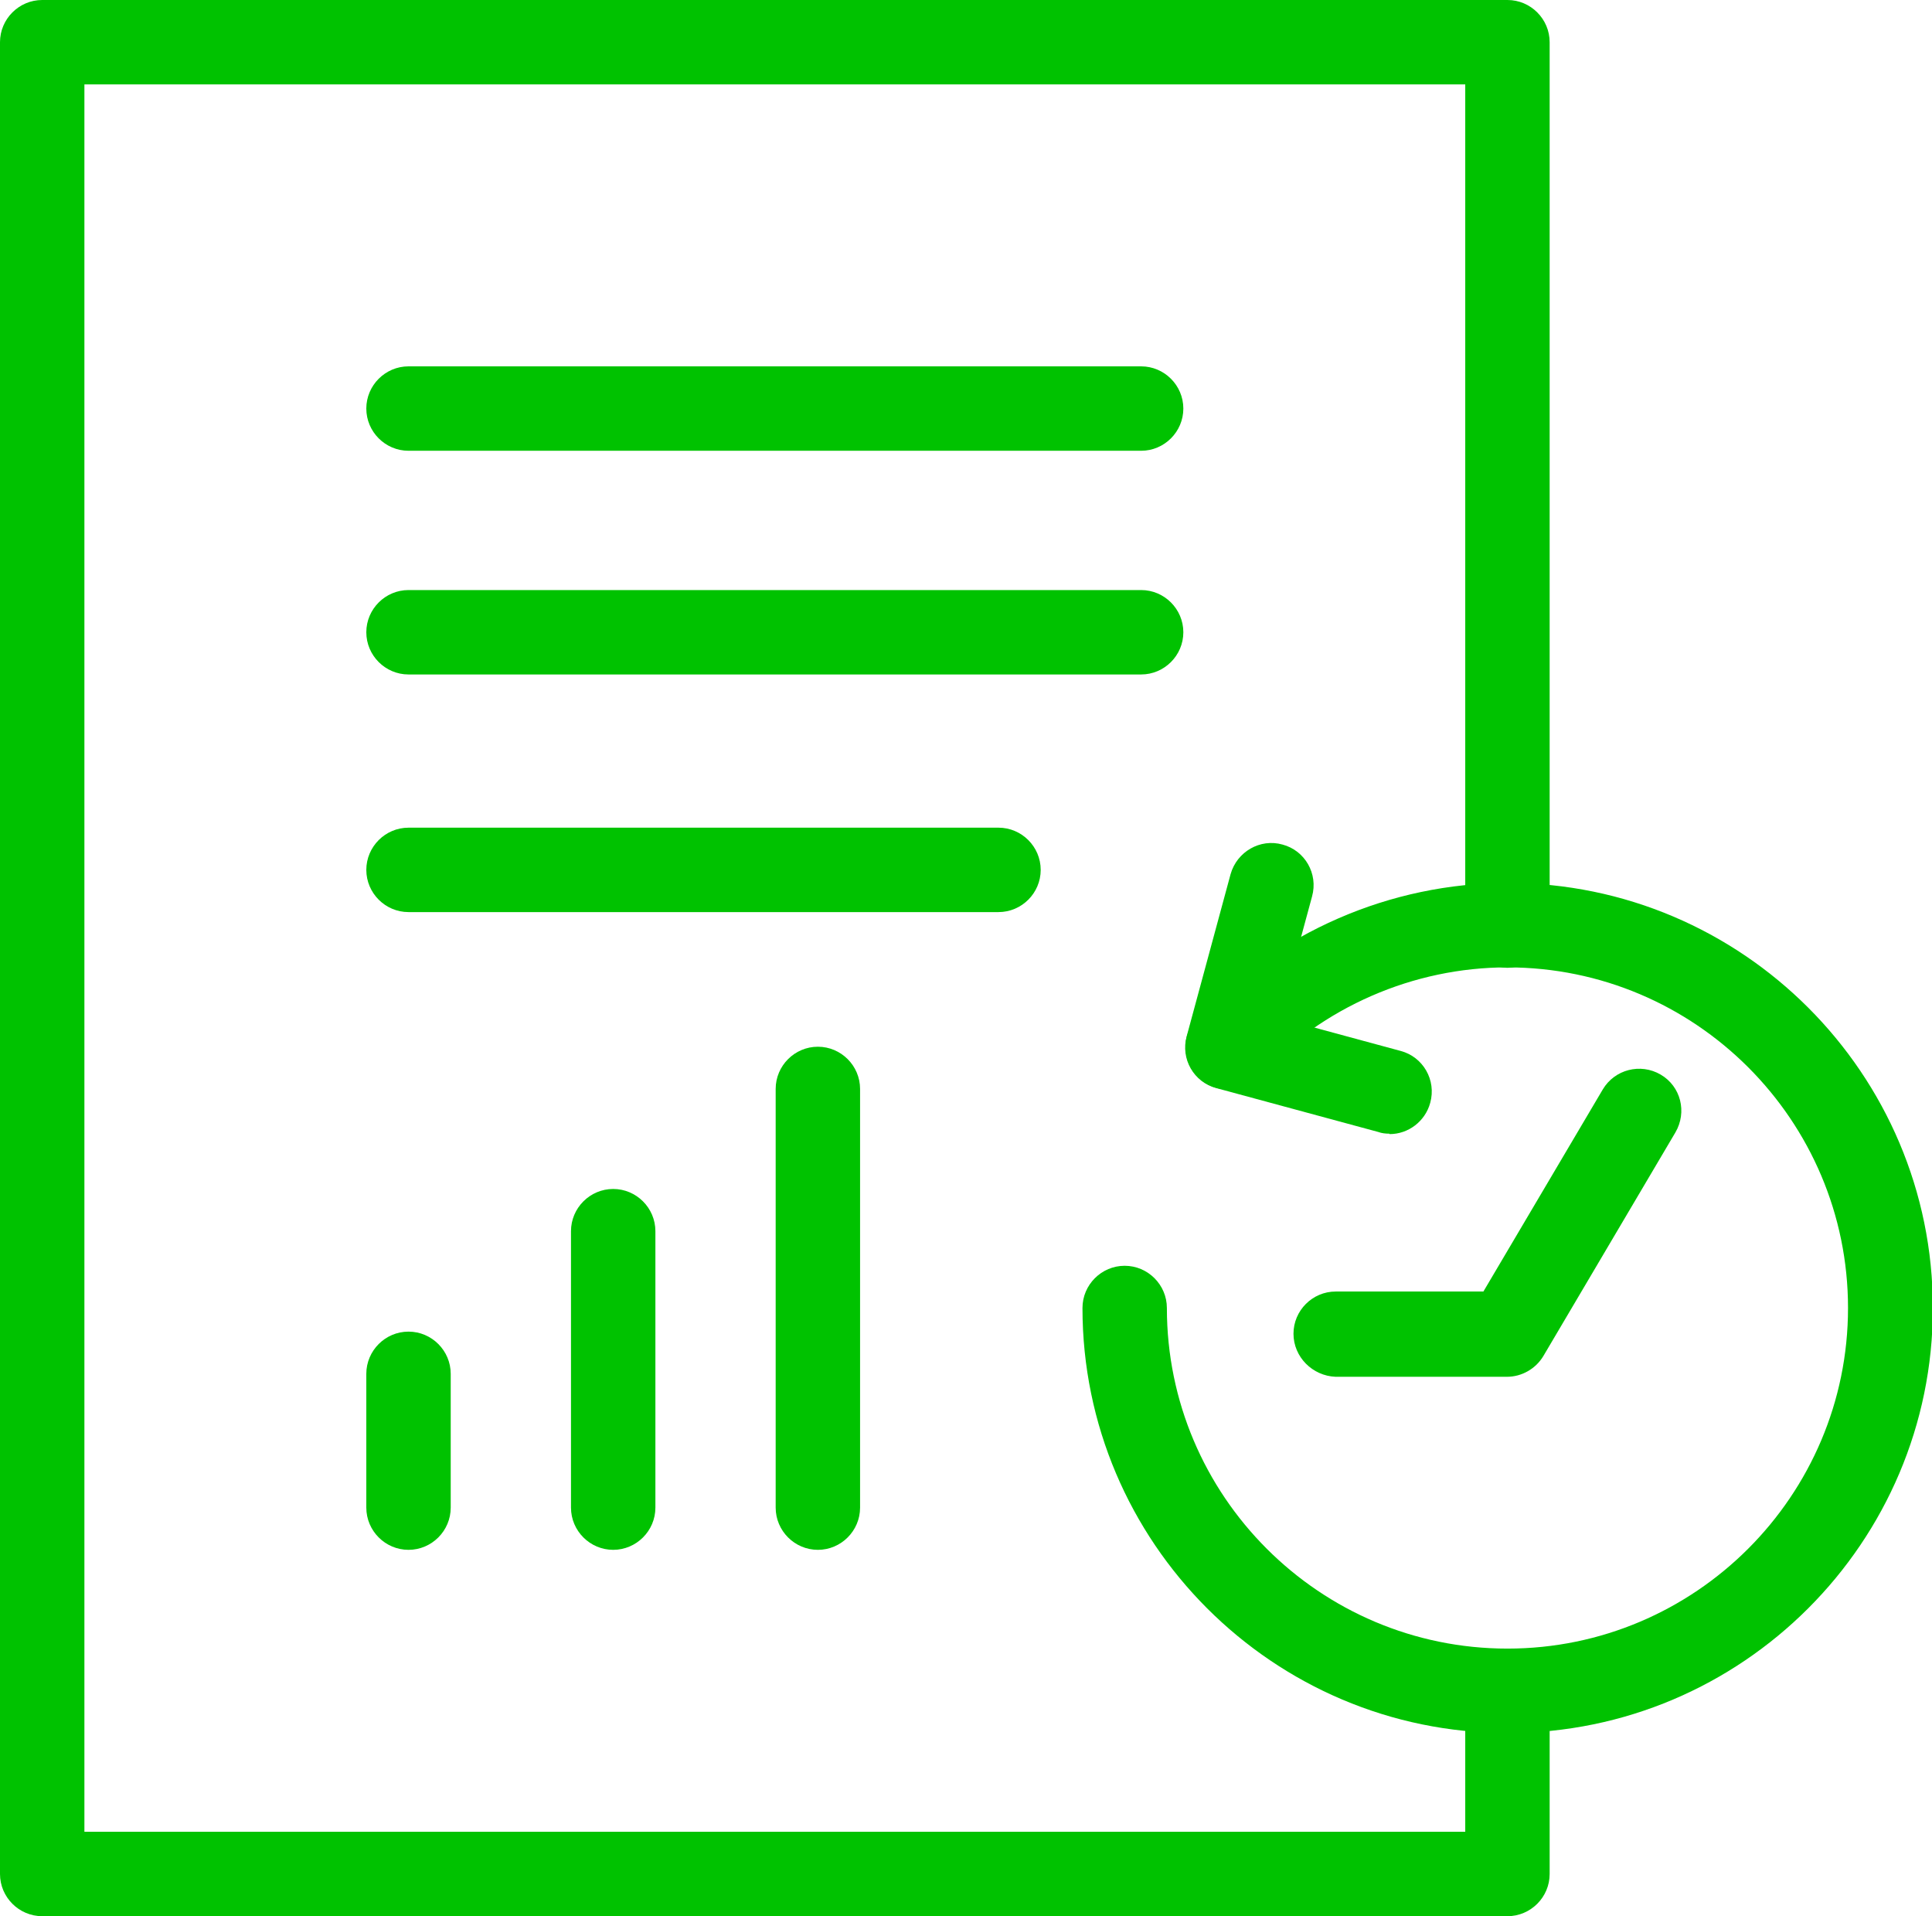
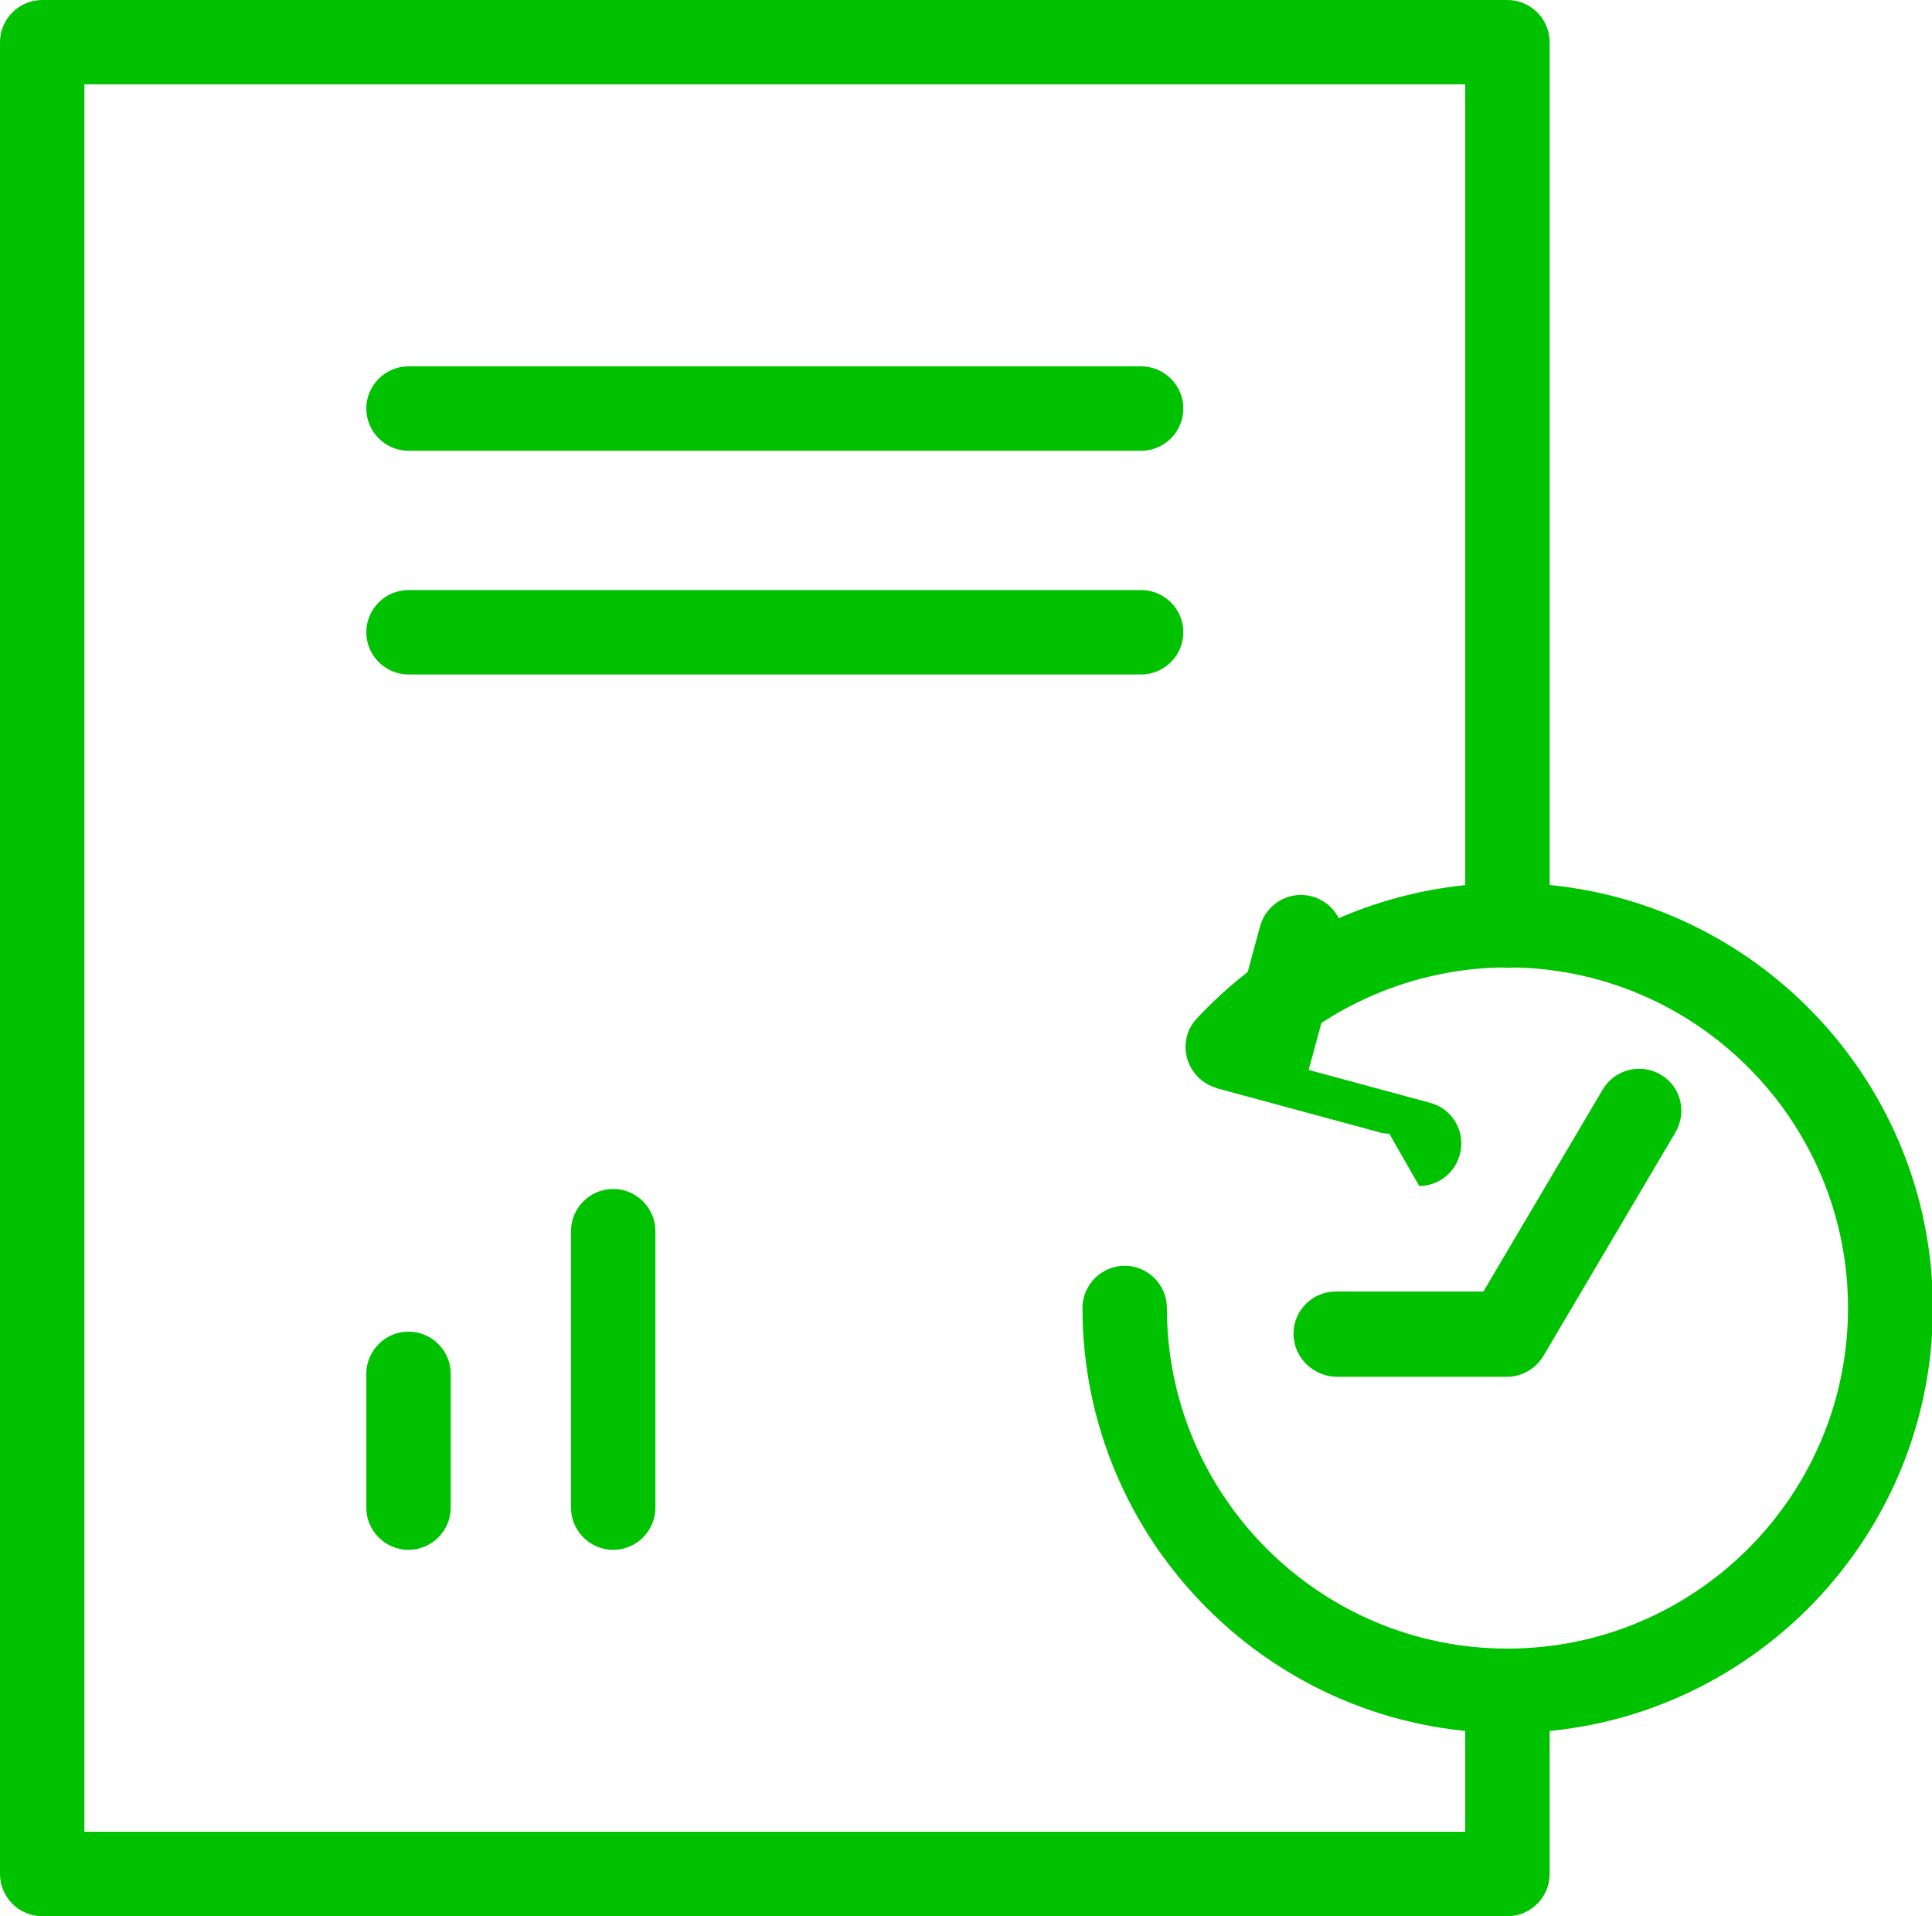
<svg xmlns="http://www.w3.org/2000/svg" id="Layer_2" viewBox="0 0 45.78 45.4">
  <g id="Layer_1-2">
    <path d="M35.72,45.4H1c-.55,0-1-.45-1-1V1C0,.45.45,0,1,0h34.72c.55,0,1,.45,1,1v20.93c0,.55-.45,1-1,1s-1-.45-1-1V2H2v41.4h32.72v-3.34c0-.55.45-1,1-1s1,.45,1,1v4.34c0,.55-.45,1-1,1Z" fill="#00c200" />
    <path d="M27.04,10.68H9.68c-.55,0-1-.45-1-1s.45-1,1-1h17.36c.55,0,1,.45,1,1s-.45,1-1,1Z" fill="#00c200" />
    <path d="M27.04,15.98H9.68c-.55,0-1-.45-1-1s.45-1,1-1h17.36c.55,0,1,.45,1,1s-.45,1-1,1Z" fill="#00c200" />
-     <path d="M23.66,21.61h-13.98c-.55,0-1-.45-1-1s.45-1,1-1h13.98c.55,0,1,.45,1,1s-.45,1-1,1Z" fill="#00c200" />
    <path d="M9.68,36.72c-.55,0-1-.45-1-1v-3.17c0-.55.45-1,1-1s1,.45,1,1v3.17c0,.55-.45,1-1,1Z" fill="#00c200" />
    <path d="M35.72,41.06c-5.55,0-10.07-4.52-10.07-10.07,0-.55.45-1,1-1s1,.45,1,1c0,4.45,3.62,8.07,8.07,8.07s8.07-3.62,8.07-8.07-3.62-8.07-8.07-8.07c-2.23,0-4.38.94-5.9,2.57-.38.41-1.01.43-1.41.05-.4-.38-.43-1.01-.05-1.41,1.9-2.04,4.58-3.21,7.37-3.21,5.55,0,10.07,4.52,10.07,10.07s-4.52,10.07-10.07,10.07Z" fill="#00c200" />
    <path d="M35.72,32.62h-4.07c-.55-.02-1-.47-1-1.02,0-.55.45-1,1-1h3.5s2.83-4.79,2.83-4.79c.28-.47.89-.63,1.37-.35.48.28.63.89.35,1.37l-3.13,5.3c-.18.3-.51.49-.86.49Z" fill="#00c200" />
-     <path d="M32.92,26.86c-.09,0-.18-.01-.26-.04l-3.84-1.04c-.53-.14-.85-.69-.7-1.23l1.04-3.84c.15-.53.7-.85,1.23-.7.53.14.85.69.7,1.23l-.78,2.88,2.88.78c.53.14.85.69.7,1.23-.12.44-.52.74-.96.74Z" fill="#00c200" />
+     <path d="M32.92,26.86c-.09,0-.18-.01-.26-.04l-3.84-1.04l1.04-3.84c.15-.53.7-.85,1.23-.7.53.14.85.69.7,1.23l-.78,2.88,2.88.78c.53.14.85.69.7,1.23-.12.44-.52.74-.96.74Z" fill="#00c200" />
    <path d="M14.53,36.72c-.55,0-1-.45-1-1v-6.55c0-.55.45-1,1-1s1,.45,1,1v6.55c0,.55-.45,1-1,1Z" fill="#00c200" />
-     <path d="M19.38,36.72c-.55,0-1-.45-1-1v-9.92c0-.55.45-1,1-1s1,.45,1,1v9.92c0,.55-.45,1-1,1Z" fill="#00c200" />
  </g>
</svg>